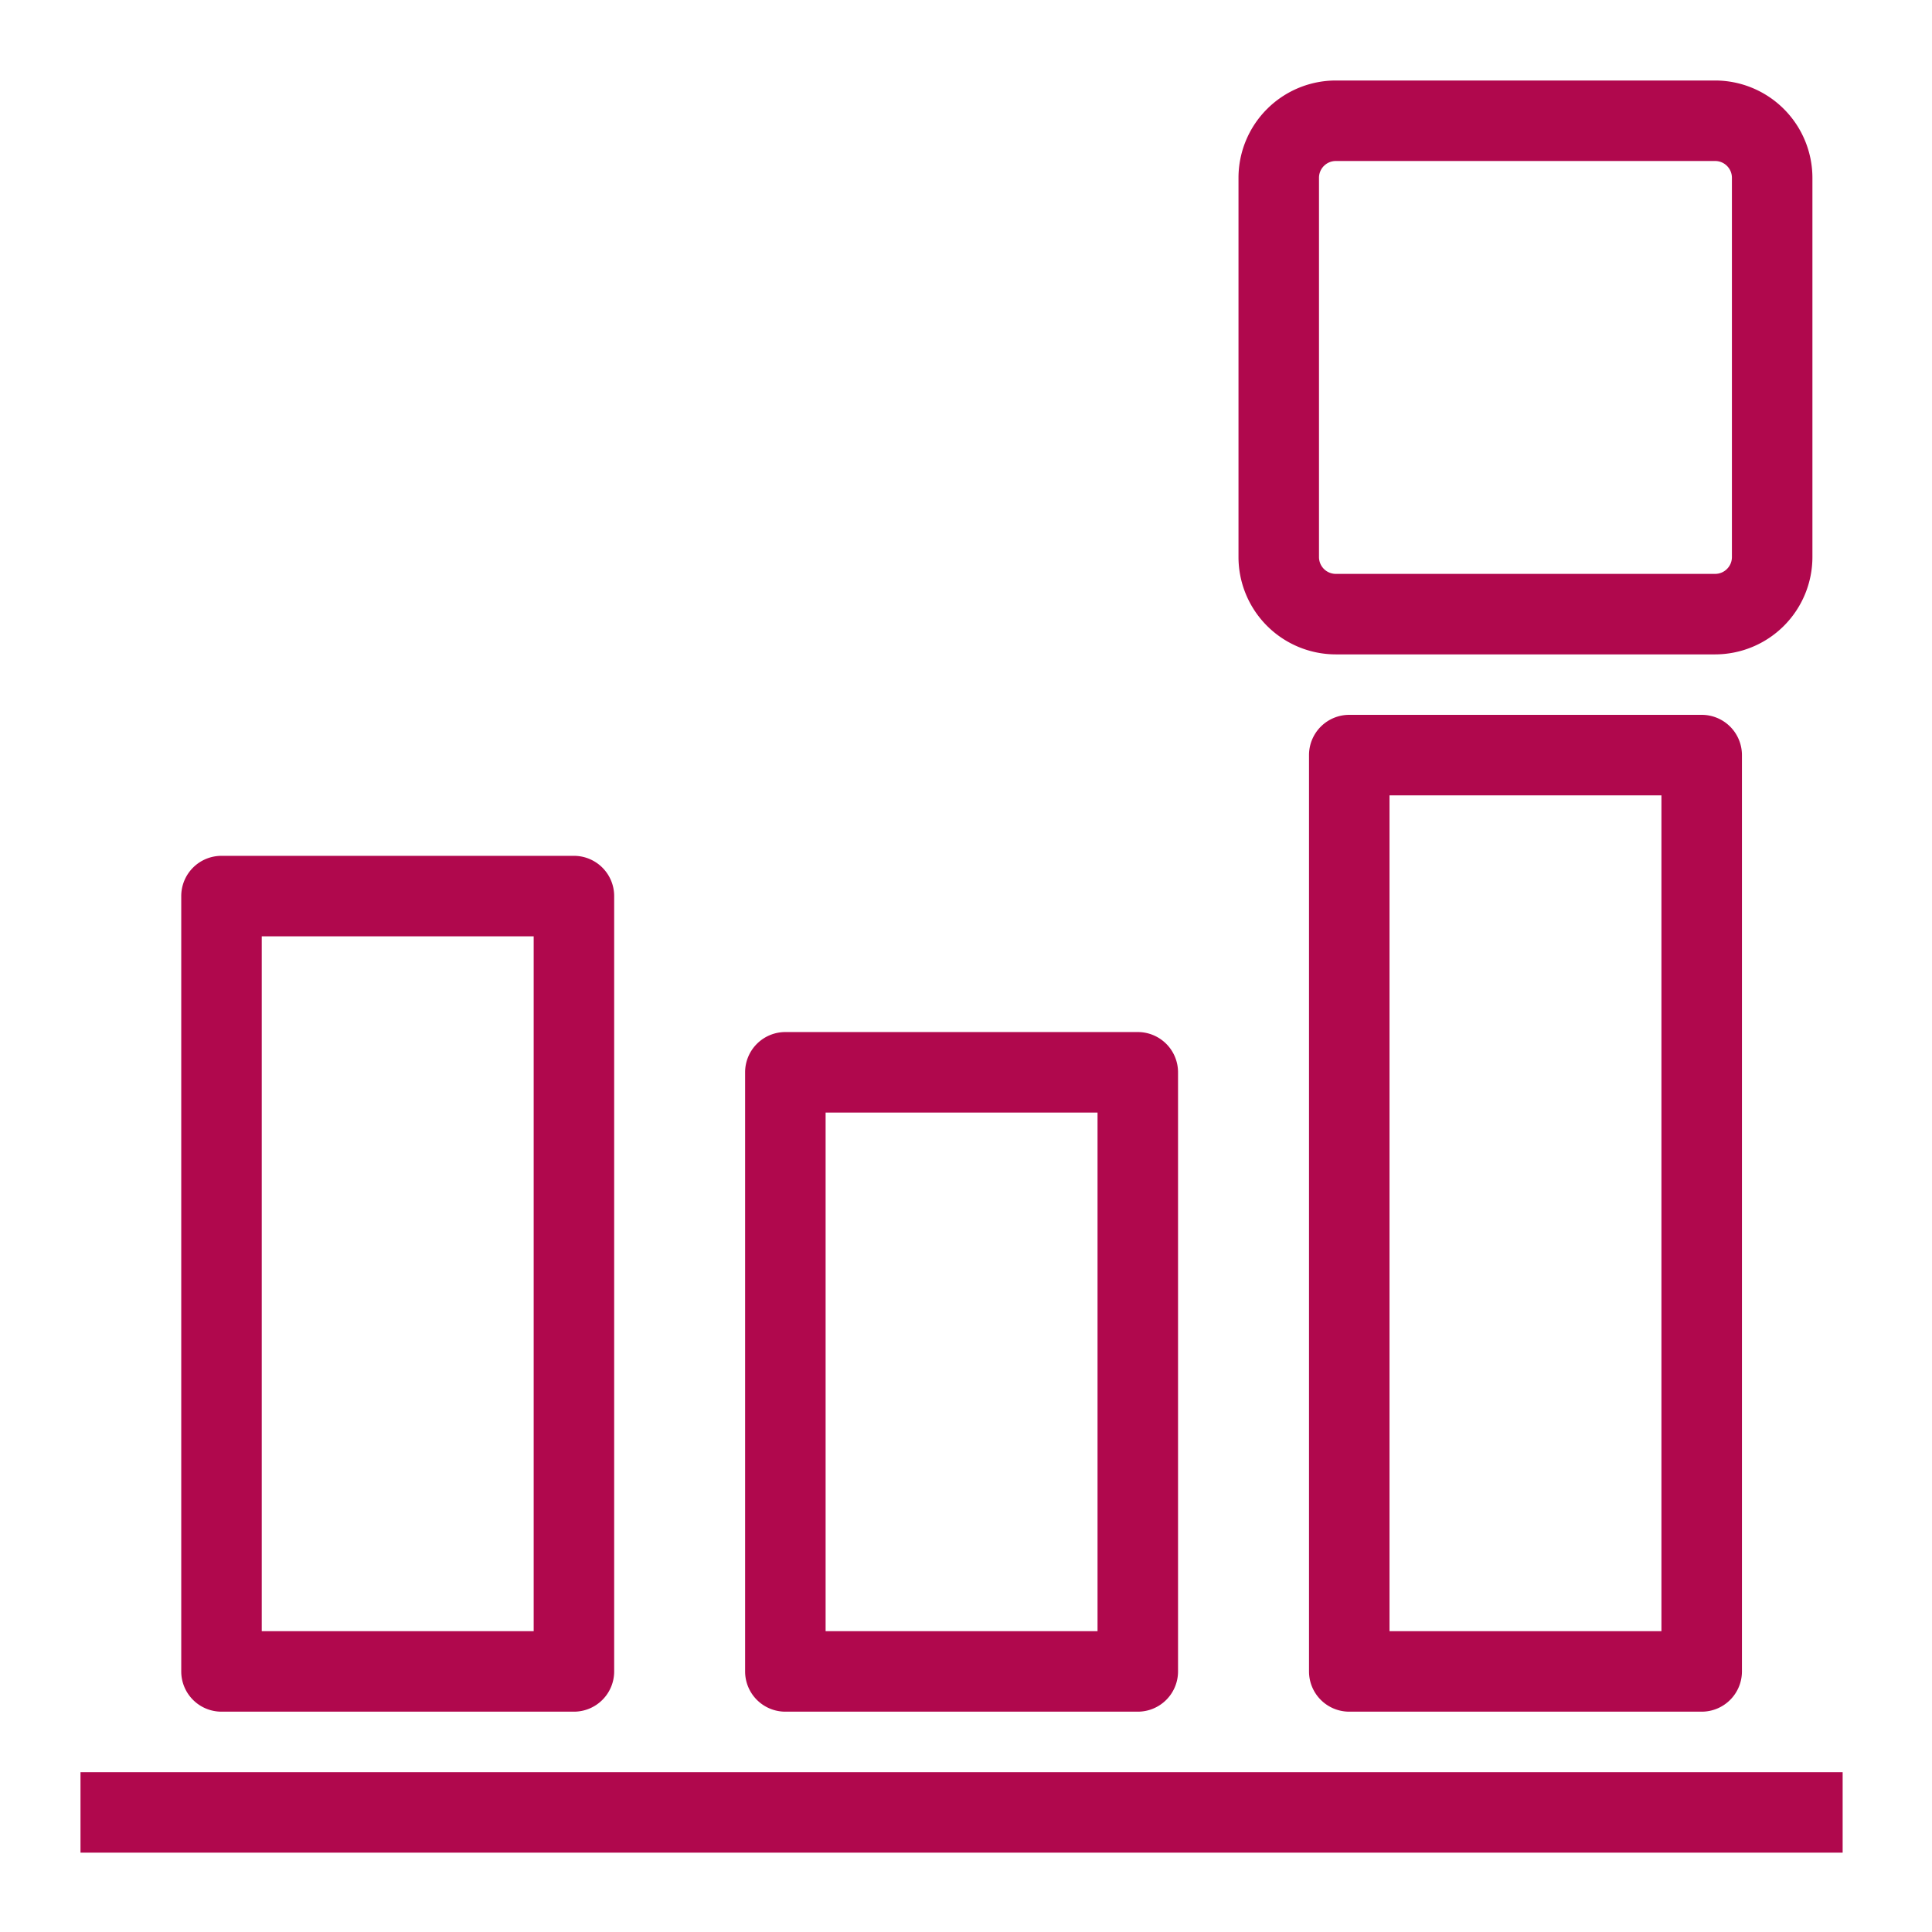
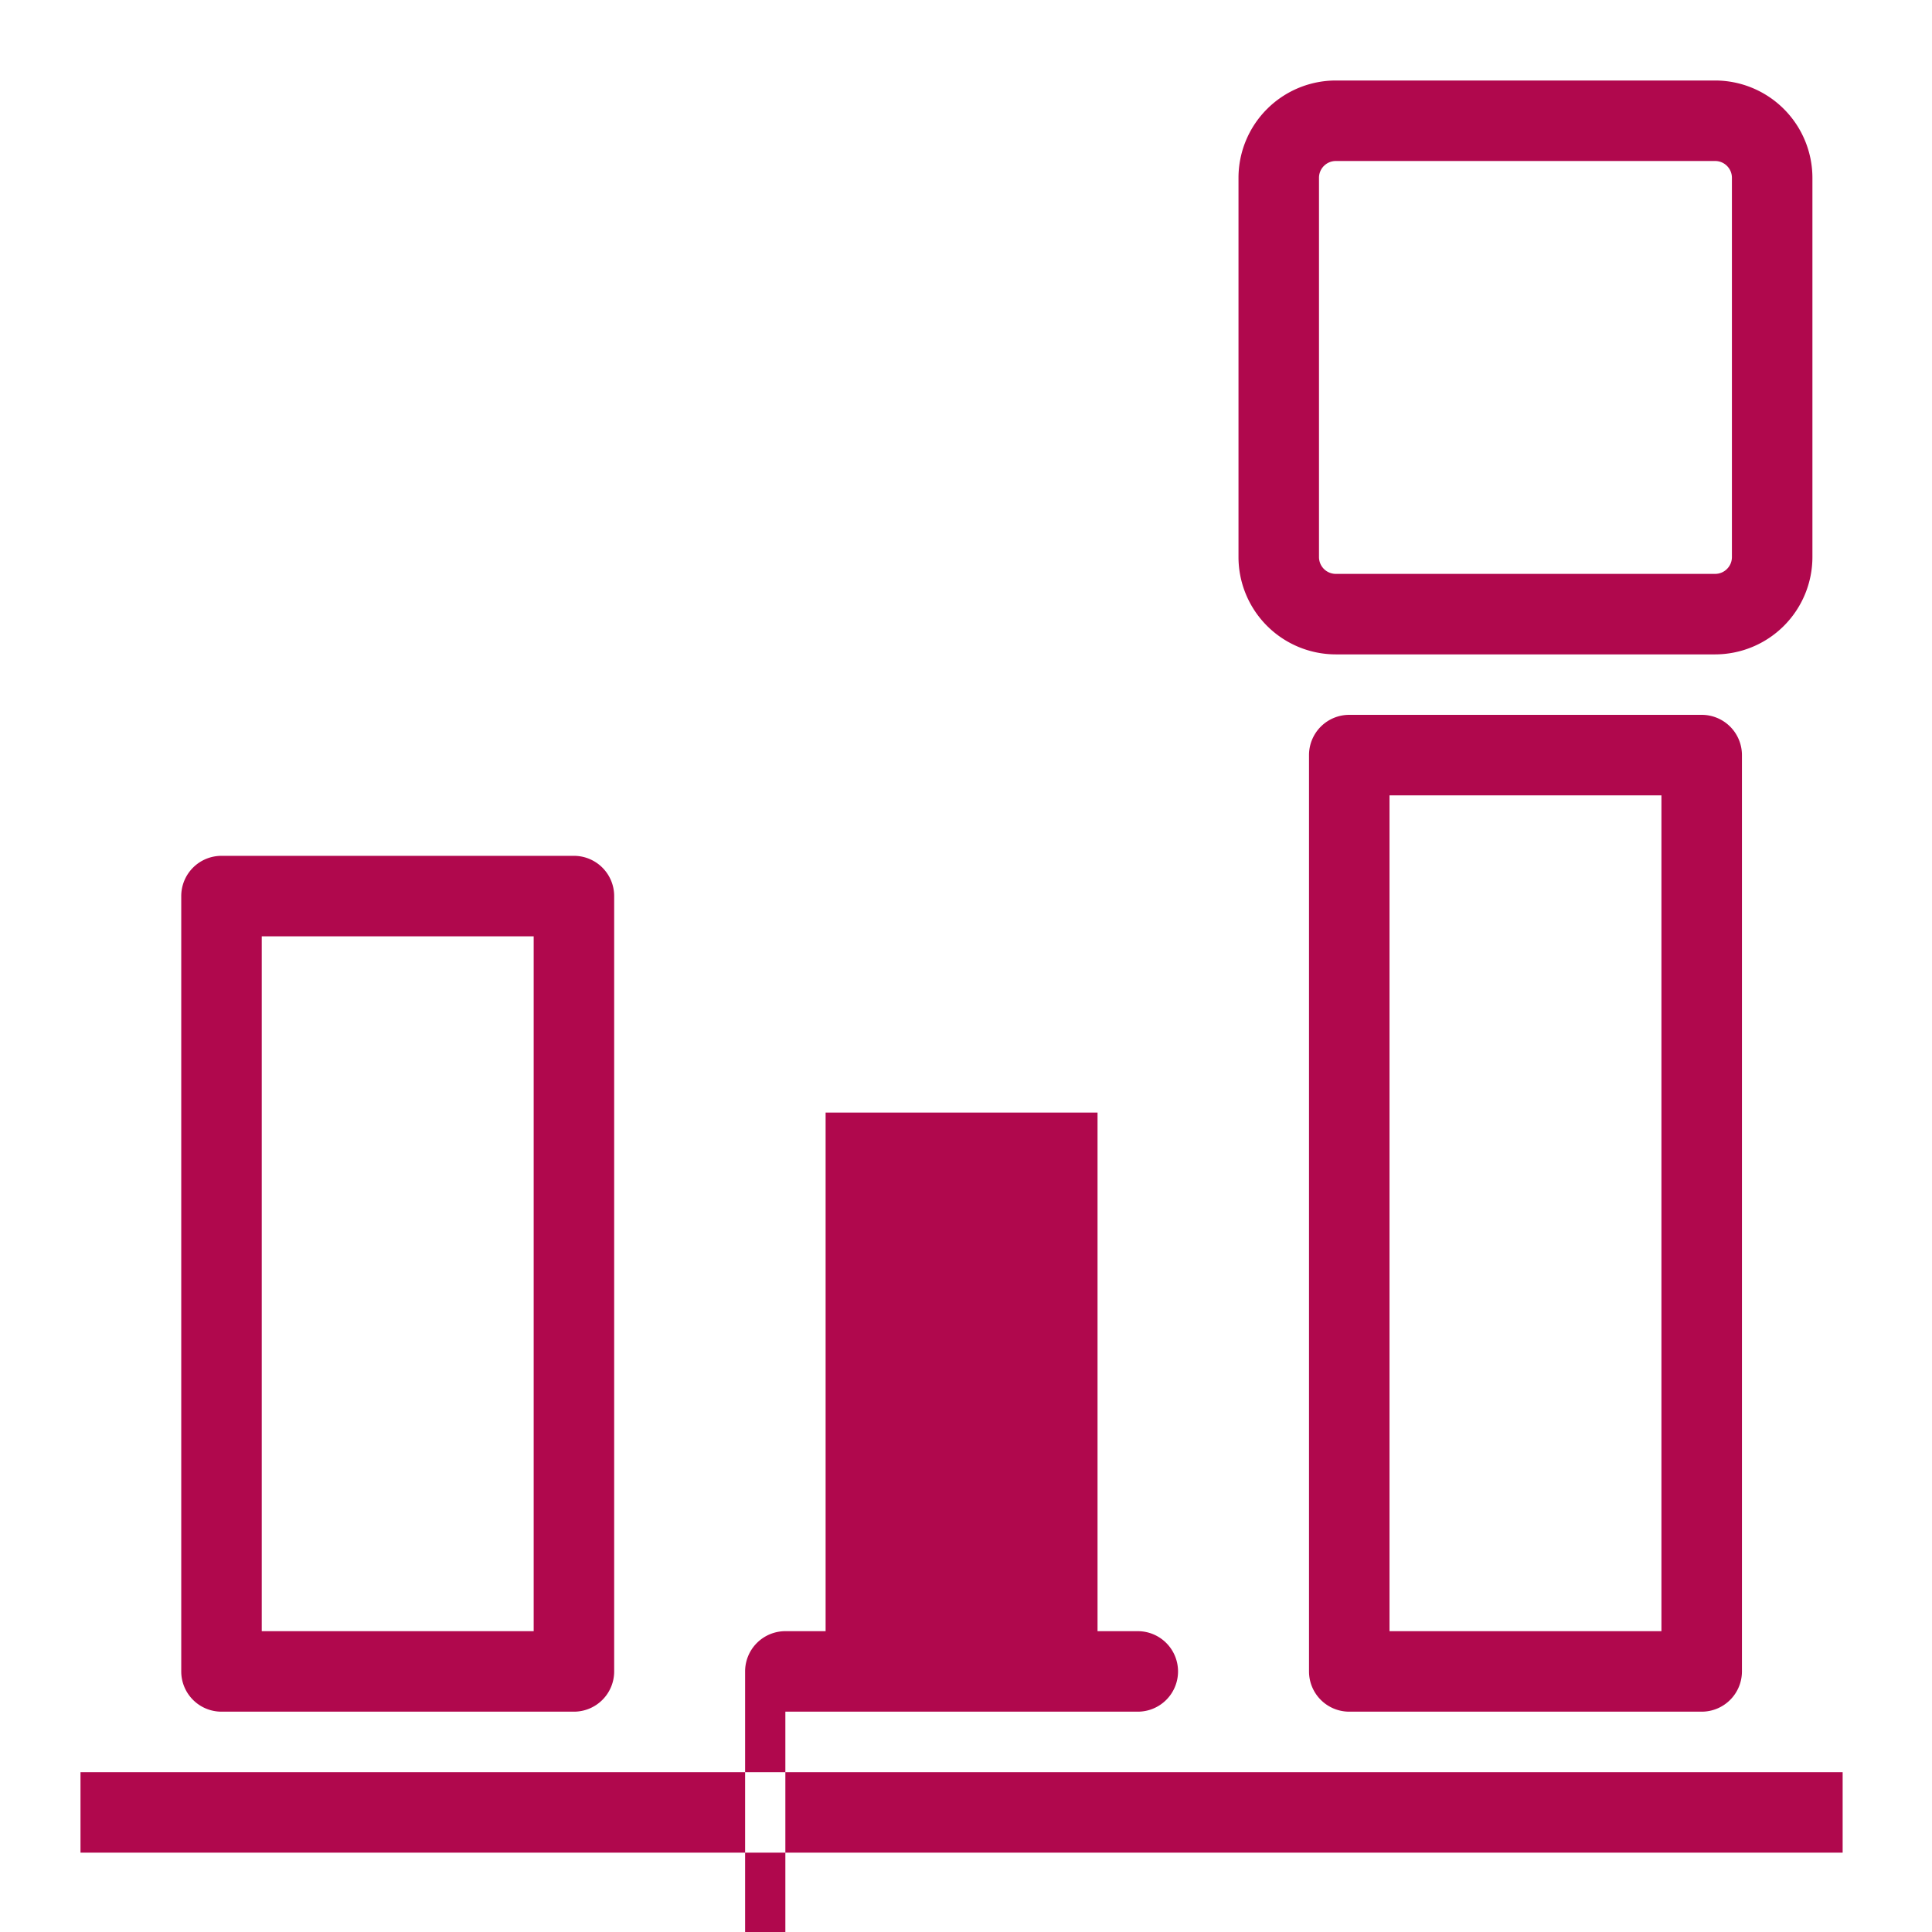
<svg xmlns="http://www.w3.org/2000/svg" viewBox="0 0 48 48">
-   <path fill="#B0084D" fill-rule="evenodd" d="M34.522 40.526h6.756V19.76h-6.756v20.766Zm-1-22.766a1 1 0 0 0-1 1v22.766a1 1 0 0 0 1 1h8.756a1 1 0 0 0 1-1V18.76a1 1 0 0 0-1-1h-8.756ZM32.77 4.417c0-.23.188-.417.418-.417h9.424c.23 0 .417.187.417.417v9.424c0 .23-.187.417-.417.417h-9.424a.418.418 0 0 1-.418-.417V4.417Zm.418 11.841h9.424a2.42 2.42 0 0 0 2.417-2.417V4.417A2.42 2.42 0 0 0 42.612 2h-9.424a2.42 2.42 0 0 0-2.418 2.417v9.424a2.42 2.42 0 0 0 2.418 2.417ZM2 46.029h43.78v-2H2v2Zm18.512-5.503h6.756V27.641h-6.756v12.885Zm-1 2h8.756a1 1 0 0 0 1-1V26.641a1 1 0 0 0-1-1h-8.756a1 1 0 0 0-1 1v14.885a1 1 0 0 0 1 1Zm-13.009-2h6.756V23.263H6.503v17.263Zm-1 2h8.756a1 1 0 0 0 1-1V22.263a1 1 0 0 0-1-1H5.503a1 1 0 0 0-1 1v19.263a1 1 0 0 0 1 1Z" />
+   <path fill="#B0084D" fill-rule="evenodd" d="M34.522 40.526h6.756V19.76h-6.756v20.766Zm-1-22.766a1 1 0 0 0-1 1v22.766a1 1 0 0 0 1 1h8.756a1 1 0 0 0 1-1V18.76a1 1 0 0 0-1-1h-8.756ZM32.77 4.417c0-.23.188-.417.418-.417h9.424c.23 0 .417.187.417.417v9.424c0 .23-.187.417-.417.417h-9.424a.418.418 0 0 1-.418-.417V4.417Zm.418 11.841h9.424a2.42 2.42 0 0 0 2.417-2.417V4.417A2.42 2.42 0 0 0 42.612 2h-9.424a2.42 2.42 0 0 0-2.418 2.417v9.424a2.42 2.42 0 0 0 2.418 2.417ZM2 46.029h43.78v-2H2v2Zm18.512-5.503h6.756V27.641h-6.756v12.885Zm-1 2h8.756a1 1 0 0 0 1-1a1 1 0 0 0-1-1h-8.756a1 1 0 0 0-1 1v14.885a1 1 0 0 0 1 1Zm-13.009-2h6.756V23.263H6.503v17.263Zm-1 2h8.756a1 1 0 0 0 1-1V22.263a1 1 0 0 0-1-1H5.503a1 1 0 0 0-1 1v19.263a1 1 0 0 0 1 1Z" />
</svg>